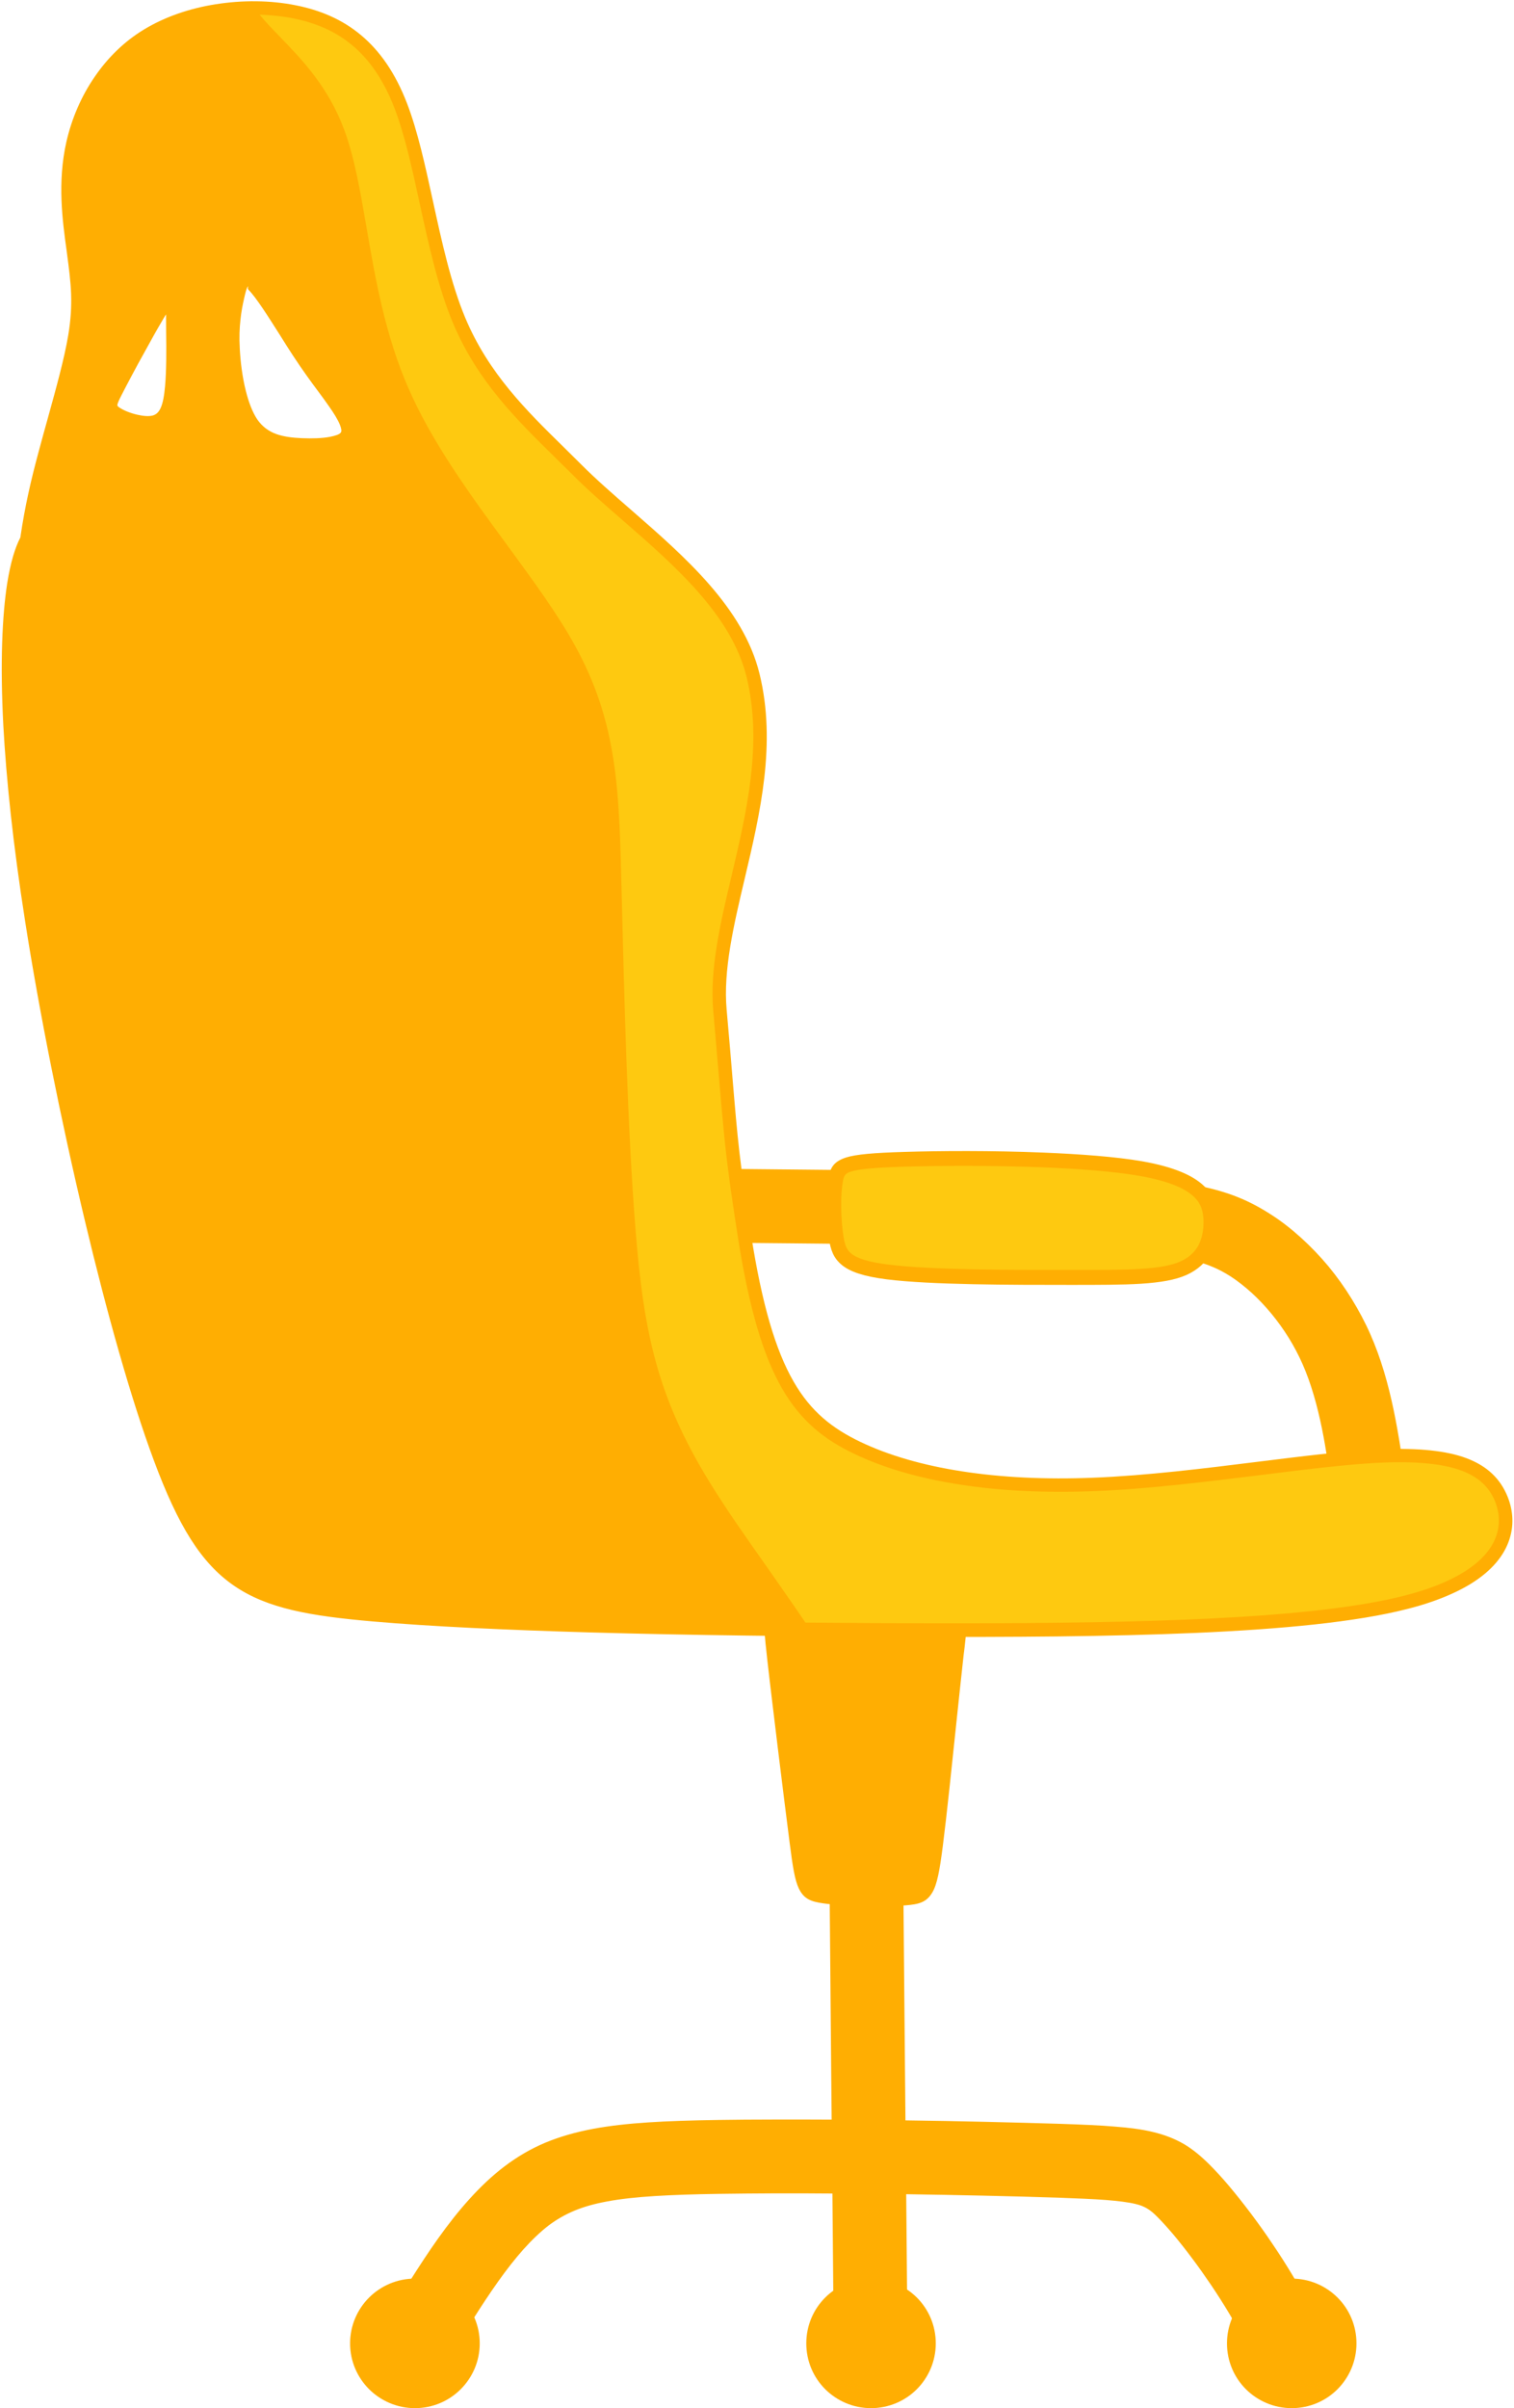
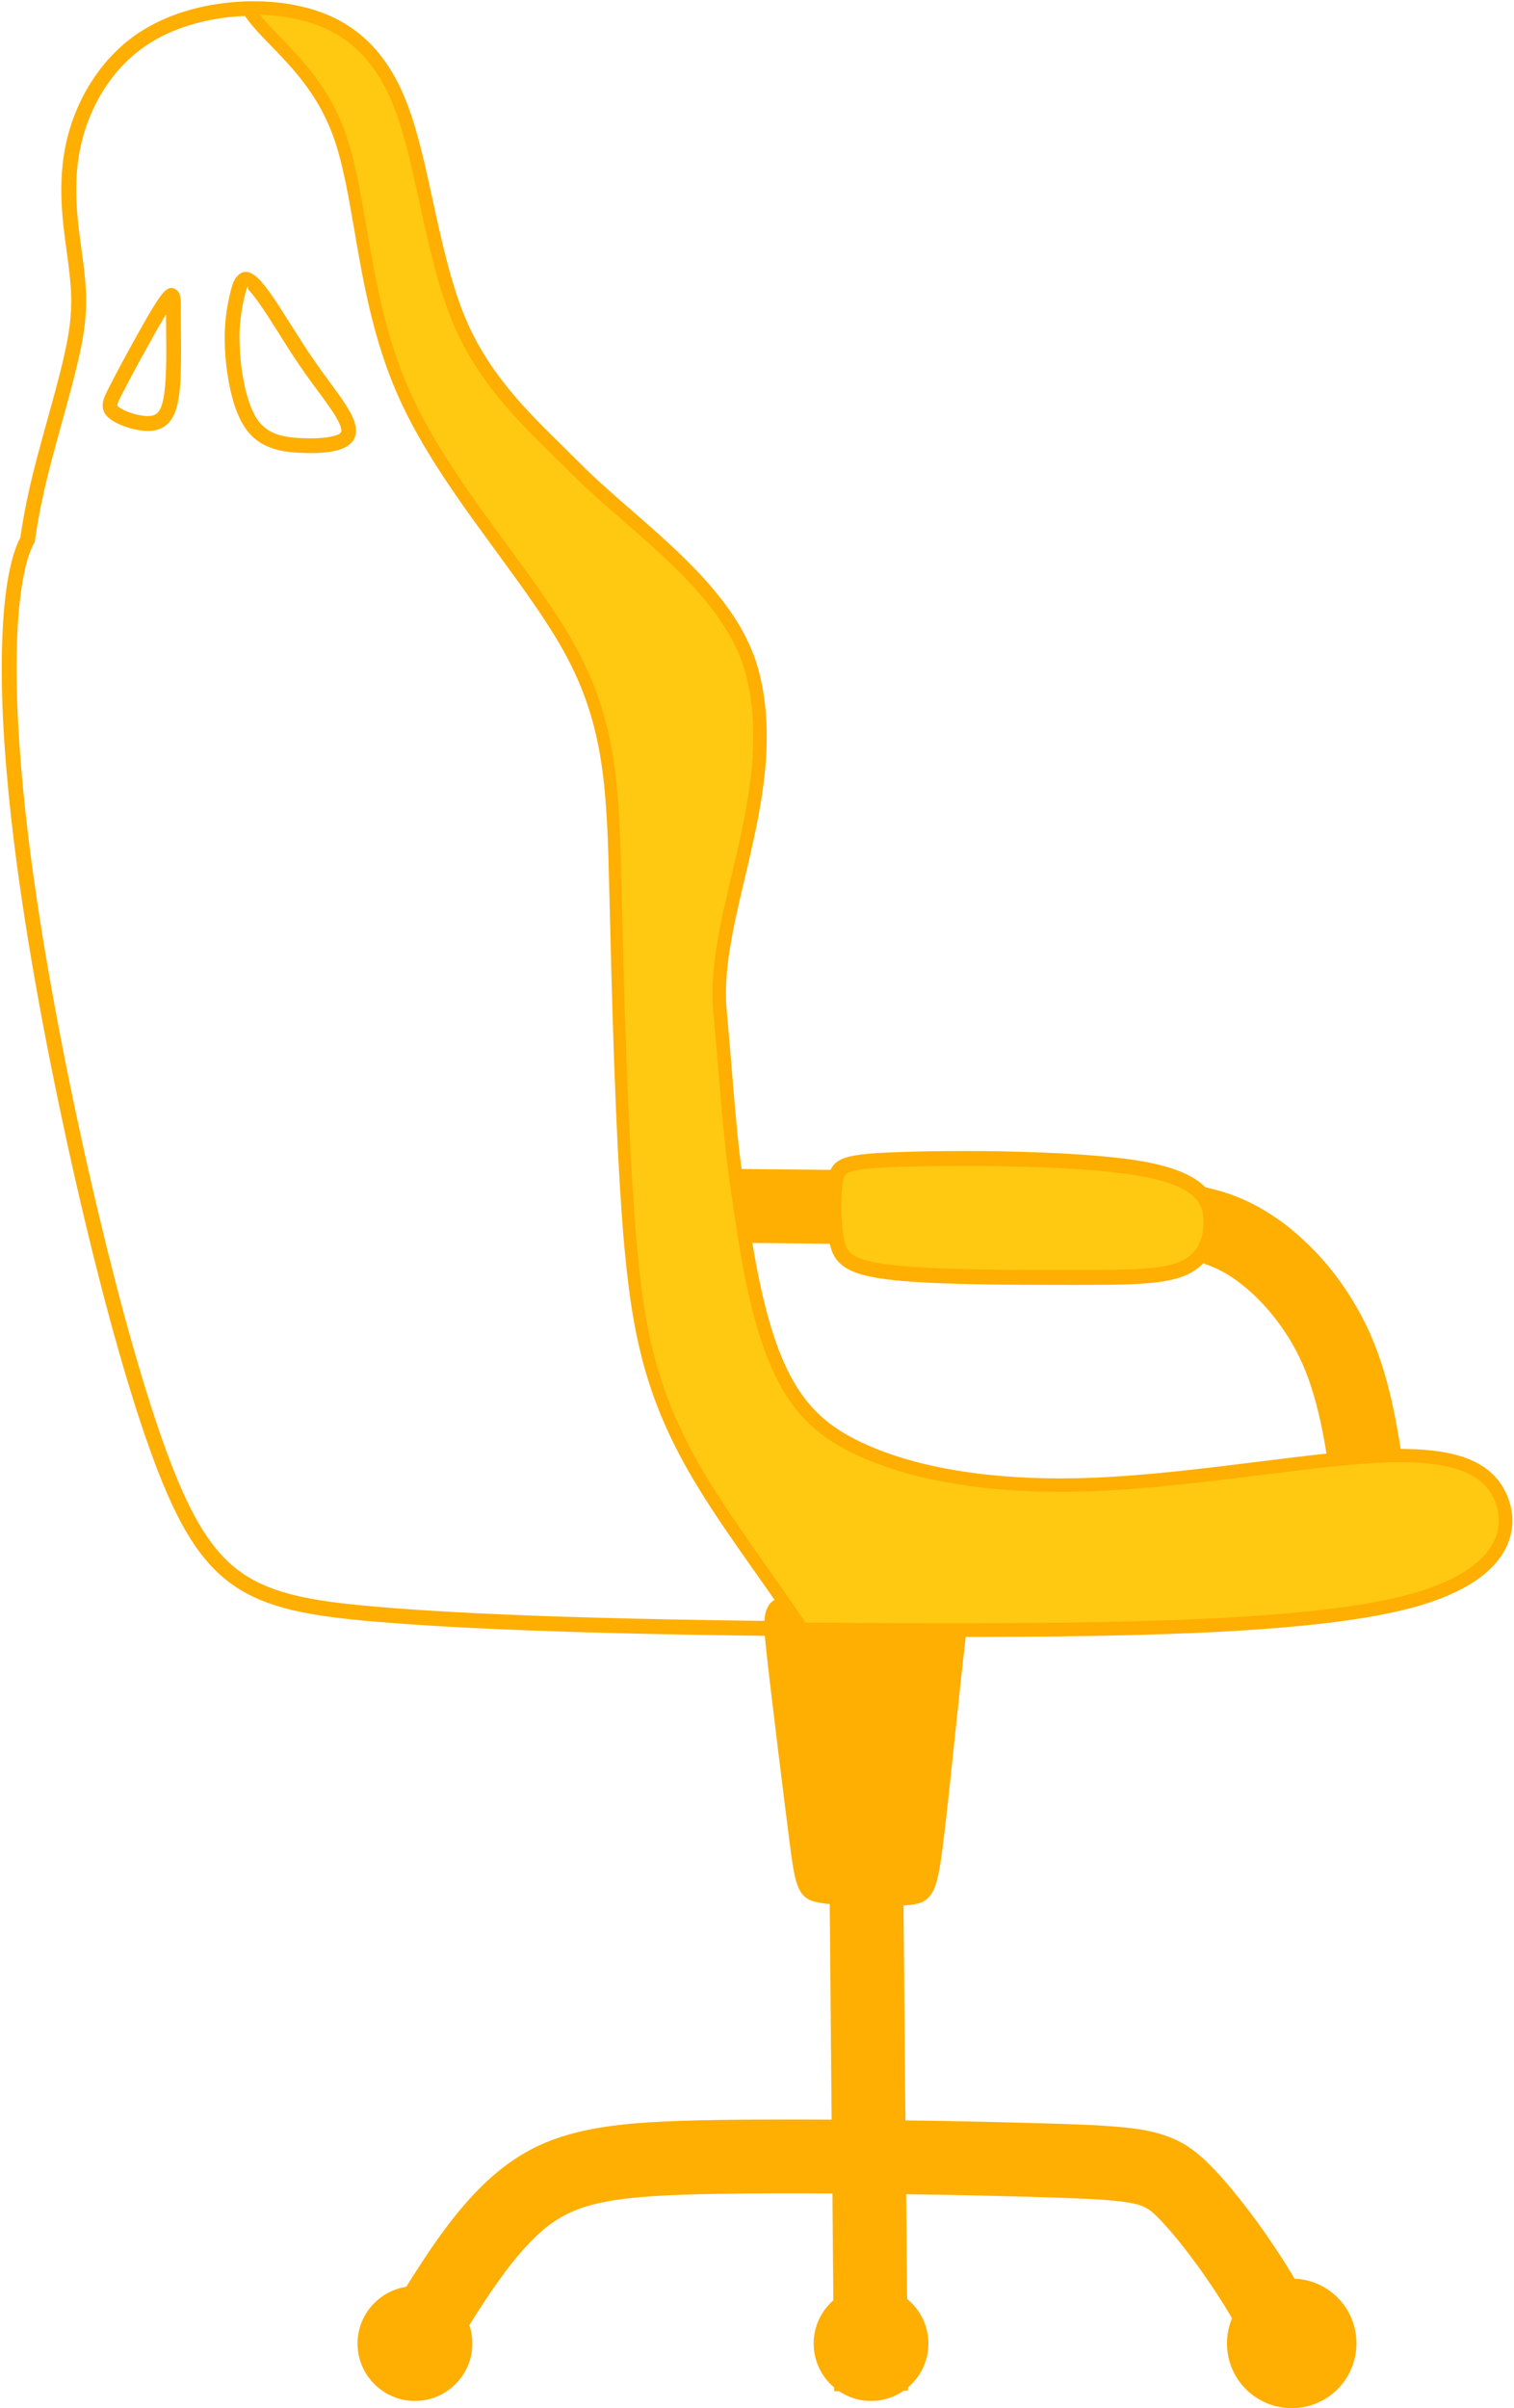
<svg xmlns="http://www.w3.org/2000/svg" baseProfile="tiny" fill="#000000" height="2873.7" preserveAspectRatio="xMidYMid meet" version="1.2" viewBox="596.0 62.3 1807.7 2873.7" width="1807.7" zoomAndPan="magnify">
  <g>
    <g id="change1_1">
      <path d="M1664.3,2151l3.3,377.8l0.7,72.5c73,0.9,142.9,2.5,192.5,4.2c53.2,1.8,85.1,3.8,108.6,9.3 c28.8,6.8,45,17.6,64.2,36.6c14.9,14.7,32,35.4,48.7,57.7c18,23.9,35.4,49.8,48.9,72.5c26.5,44.2,38.4,76.1,50.3,108h0.1l0,0v0.1 l0,0l-17.4,6.5l-48.6,18.3v-0.1v-0.1c-10.8-28.7-21.6-57.5-44.9-96.5c-12.5-20.9-28.5-44.6-44.7-66.4c-14.7-19.6-29.5-37.4-42.2-50 c-9.5-9.4-17.2-14.7-30.3-17.8c-18.6-4.3-46.8-6-94.9-7.6c-49.6-1.7-118.4-3.3-189.5-4.3l2.1,234.5l-70.5,0.6l-2.2-235.8 c-51.6-0.3-101.9-0.3-144.3,0.3c-58.5,0.9-101.6,3-135.4,9.3c-30.3,5.6-52.7,14.8-73,30.2c-21.6,16.5-42.2,40.6-62.3,68.8 c-20.6,28.9-41.2,63.2-61.8,97.4l-60.6-36.4c21-34.8,42-69.5,64.9-101.9c23.7-33.2,48.9-62.4,77.1-83.9 c29.7-22.6,61.3-35.8,102.9-43.5c38.1-7.1,84.6-9.4,147-10.4c42.6-0.7,93-0.8,144.8-0.4l-0.7-71.2l-3.4-377.9L1664.3,2151z" fill="#ffae02" />
    </g>
    <g id="change2_1">
      <path d="M1673.1,2150.9l3.4,377.8l0.6,63.9c32.8,0.4,64.7,1,94.3,1.7c33.8,0.8,64.5,1.6,89.7,2.4 c27.1,0.9,48.6,1.8,65.9,3.3c18.1,1.4,32.3,3.3,44.5,6.2c15.4,3.6,27.3,8.4,38.2,14.7c10.7,6.4,20.1,14.2,30.2,24.2 c7.4,7.4,15.4,16.1,23.5,25.7c8.4,10,17.3,21.2,26.2,33c9.2,12.3,18.1,24.7,26.2,36.9c8.4,12.3,16.2,24.7,23.2,36.3 c13.4,22.5,23.1,41.9,31.1,59.7c6.5,14.6,11.8,28.2,16.8,41.5h0.1l3.1,8.3l0,0l3.1,8.2l0.1,0.2l-8.4,3.1l-17.3,6.4v0.1l-48.7,18.3 l-8.3,3.1l-3.1-8.3l0,0l-0.6-1.6v-0.2c-5.2-13.8-10.4-27.7-17-42.4c-6.8-15.3-15.1-31.9-26.7-51.1c-6.1-10.2-13.1-21.2-20.8-32.7 c-7.7-11.3-15.5-22.5-23.4-32.9c-7.3-9.8-14.8-19.3-22.1-28c-6.8-8-13.2-15.1-19.1-21c-4.3-4.3-8.1-7.6-12.2-10 c-3.9-2.3-8.3-4.1-14-5.4c-8.8-2.1-20.1-3.5-35-4.7c-15.6-1.2-34.5-1.9-58.1-2.8c-25.5-0.8-55.8-1.7-88.8-2.4 c-29-0.7-60.1-1.2-91.7-1.7l2,225.6l0.1,8.8l-8.8,0.1l-70.5,0.6h-8.8l-0.1-8.8l-2-227.1c-23.7-0.2-47.1-0.3-69.4-0.2 c-23.3,0.1-45.6,0.3-66.1,0.6c-28.9,0.4-54.2,1.2-76.6,2.6c-22,1.4-40.9,3.4-57.3,6.5c-14.5,2.7-27.2,6.2-38.5,10.9 c-11.2,4.7-21.2,10.4-30.8,17.6c-10.2,7.8-20.3,17.6-30.4,28.8c-10.1,11.4-20.1,24.2-29.9,38c-10.3,14.5-20.6,30.1-30.7,46.2 c-9.2,14.8-20.1,32.8-30.8,50.6l-4.5,7.5l-7.6-4.5l-60.5-36.5l-7.6-4.5l4.6-7.6c10.3-17,20.6-34.1,31.8-52 c10.9-17.2,21.9-34.1,33.5-50.4c12-16.8,24.4-32.7,37.5-47.1c13.1-14.5,26.9-27.6,41.5-38.7c15.4-11.7,31.3-21,48.8-28.4 c17.5-7.3,36.4-12.7,57.7-16.7c19.5-3.6,41-6,65.4-7.6c24.1-1.6,51.5-2.4,83-2.9c20.6-0.3,43-0.5,66.6-0.5 c22.4-0.1,45.7,0,69.4,0.1l-0.6-62.3l-3.3-377.8l-0.1-8.8l8.8-0.1l70.5-0.6h8.8L1673.1,2150.9z M1658.9,2528.9l-3.3-369.1 l-52.8,0.4l3.3,369.1l0.7,71.3l0.1,8.9l-8.9-0.1c-26.7-0.2-53.2-0.3-78.3-0.2c-23.3,0-45.7,0.2-66.3,0.5 c-30.9,0.5-57.9,1.3-82.2,2.9c-23.9,1.6-44.7,3.8-63.3,7.4c-20.1,3.8-37.9,8.8-54.1,15.6c-16.1,6.8-30.8,15.4-45,26.2 c-13.7,10.4-26.7,22.7-39.1,36.4c-12.5,13.9-24.5,29.2-36.2,45.5c-11.4,16-22.3,32.7-32.9,49.6c-8.8,14-17.9,28.9-27.1,44.1 l45.5,27.3c8.4-13.8,16.9-27.8,26.5-43.2c10.5-16.8,20.9-32.8,31.2-47.2c10.3-14.3,20.6-27.7,31.1-39.4c10.7-12,21.6-22.5,33-31.2 c10.8-8.1,22.1-14.6,34.7-19.9c12.5-5.1,26.2-9,42-12c17.3-3.2,36.9-5.3,59.4-6.8c22.2-1.4,47.8-2.2,77.5-2.6 c20.5-0.3,42.8-0.5,66.4-0.6c25.1-0.1,51.4,0,78.1,0.2l8.7,0.1l0.1,8.7l2,227l52.9-0.4l-2.1-225.7l-0.1-8.9l9,0.1 c34.9,0.5,69.1,1.1,100.8,1.8c33.3,0.8,63.8,1.6,89,2.4c24.4,0.8,43.7,1.7,58.8,2.8c15.9,1.2,27.9,2.7,37.7,5 c7.4,1.8,13.5,4.2,19.1,7.6c5.5,3.3,10.3,7.4,15.5,12.5c6.4,6.3,13.1,13.8,20.2,22.1c7.3,8.7,15,18.5,22.7,28.8 c8.4,11.2,16.5,22.6,23.9,33.6c7.6,11.3,14.9,22.6,21.3,33.5c11.9,19.7,20.6,37,27.7,53.1c5.8,13,10.4,25,14.9,36.8l40.4-15.2h0.1 l8.9-3.3l0,0l0.1-0.1c-4.9-13-10-26.3-16.5-40.7c-7.6-17.1-17-35.9-30.1-57.7c-6.6-11-14.4-23.1-22.7-35.5 c-8.4-12.4-17-24.7-25.7-36.2c-8.4-11.2-17-22.1-25.5-32.2c-7.9-9.3-15.5-17.6-22.5-24.6c-9.1-9-17.4-16-26.7-21.6 c-9.2-5.4-19.6-9.5-33.2-12.7c-11.2-2.7-24.7-4.4-41.8-5.9c-17.8-1.4-38.9-2.3-65.1-3.2c-25.4-0.9-56-1.7-89.4-2.4 c-32.3-0.8-67.2-1.3-102.8-1.8l-8.6-0.1l-0.1-8.6L1658.9,2528.9z" fill="#ffae02" />
    </g>
    <g id="change1_2">
      <path d="M1520.8,2041.6c6.5,56.7,19.5,162.5,26.8,218.3c7.3,55.8,9,61.8,33.2,65.1 c24.2,3.3,70.7,4,95.9,2.1c25.2-1.9,29-6.5,36.2-62.9c7.3-56.4,17.8-164.7,23.6-216.2c5.8-51.6,6.6-46.4-0.9-48.1 c-7.6-1.8-23.7-10.5-62-16.8c-38.3-6.3-98.7-10.1-129-8.1C1514.4,1977,1514.4,1984.8,1520.8,2041.6L1520.8,2041.6z" fill="#ffae02" fill-rule="evenodd" />
    </g>
    <g id="change2_2">
      <path d="M1529.6,2040.6c3.2,27.5,8,68.3,13.1,109.7c5.2,42.1,10.2,82.6,13.6,108.5c3.6,26.9,5.7,41.8,9.4,49.4 c2.7,5.3,7.3,6.8,16.2,8c11.4,1.6,28.2,2.6,45,2.9c18,0.4,36.2,0.2,49.1-0.8c9.6-0.8,15-1.8,17.9-6.8c4.3-7.1,6.9-21.6,10.3-48.5 c4.6-36.4,10.8-95.9,16.1-146.9c2.8-27.4,5.5-52.4,7.4-69.2c1-9,1.8-15.5,2.4-20.8c1-8.8,1.7-14.5,1.9-18.1 c-2.3-0.7-4.7-1.5-7.8-2.7c-9.3-3.4-25-9.1-52.1-13.6c-18.8-3.1-43.3-5.5-66.8-7c-23.2-1.5-45.5-1.9-60.3-0.9 c-10.9,0.7-16.3,2-17.8,6.6C1524.9,1998,1526.5,2013.3,1529.6,2040.6L1529.6,2040.6z M1525.2,2152.4c-4.8-39.7-9.8-80.4-13.1-109.8 l0,0c-3.3-29.6-5-46.5-1.5-57.5c4.5-14,14.3-17.6,33.5-18.9c15.5-1,38.5-0.6,62.5,0.9c23.9,1.5,49,4.1,68.4,7.3 c29,4.8,45.5,10.9,55.4,14.5c3.3,1.2,5.7,2.1,7.1,2.4c0.5,0.1,0.9,0.2,1.3,0.2c7.4,1.3,10.9,1.8,11,13.2c0.1,4.3-0.7,10.9-2.1,23.5 c-0.8,5.9-1.6,13.2-2.4,20.7c-2.1,18.8-4.6,42.8-7.4,69.1c-5.3,50.7-11.4,109.7-16.2,147.3c-3.8,29.5-6.8,45.6-12.5,55.3 c-7.1,12-16.2,14.1-31.8,15.4c-13.1,1-32,1.3-50.7,0.8c-17.6-0.4-35-1.4-47.1-3.1c-15.3-2.1-23.6-5.2-29.7-17.6 c-4.9-10.1-7.4-26.1-11.1-55C1535,2231.2,1529.9,2191.1,1525.2,2152.4L1525.2,2152.4z" fill="#ffae02" />
    </g>
    <g id="change1_3">
      <path d="M1091.4,2927.4c37.8,0,68.6-30.8,68.6-68.5c0-37.8-30.8-68.5-68.6-68.5 c-37.7,0-68.5,30.8-68.5,68.5C1022.8,2896.6,1053.7,2927.4,1091.4,2927.4L1091.4,2927.4z" fill="#ffae02" fill-rule="evenodd" />
    </g>
    <g id="change2_3">
-       <path d="M1091.4,2781.4c21.4,0,40.8,8.7,54.7,22.6c14,14,22.7,33.3,22.7,54.7c0,21.4-8.7,40.7-22.7,54.7 c-14,14-33.3,22.6-54.7,22.6c-21.3,0-40.7-8.7-54.7-22.6c-14-14-22.7-33.3-22.7-54.7c0-21.4,8.7-40.7,22.7-54.7 C1050.7,2790.1,1070,2781.4,1091.4,2781.4L1091.4,2781.4z M1133.6,2816.6c-10.9-10.8-25.7-17.5-42.3-17.5 c-16.5,0-31.3,6.7-42.2,17.5c-10.8,10.8-17.5,25.7-17.5,42.2c0,16.5,6.7,31.4,17.5,42.2c10.9,10.8,25.7,17.5,42.2,17.5 c16.5,0,31.4-6.7,42.3-17.5c10.8-10.8,17.5-25.7,17.5-42.2C1151.1,2842.4,1144.4,2827.4,1133.6,2816.6L1133.6,2816.6z" fill="#ffae02" />
-     </g>
+       </g>
    <g id="change1_4">
      <path d="M1636,2927.4c37.8,0,68.5-30.8,68.5-68.5c0-37.8-30.8-68.5-68.5-68.5 s-68.5,30.8-68.5,68.5C1567.5,2896.6,1598.2,2927.4,1636,2927.4L1636,2927.4z" fill="#ffae02" fill-rule="evenodd" />
    </g>
    <g id="change2_4">
-       <path d="M1636,2781.4c21.3,0,40.7,8.7,54.7,22.6c14,14,22.6,33.3,22.6,54.7c0,21.4-8.7,40.7-22.6,54.7 c-14,14-33.4,22.6-54.7,22.6c-21.4,0-40.7-8.7-54.7-22.6c-14-14-22.6-33.3-22.6-54.7c0-21.4,8.6-40.7,22.6-54.7 C1595.3,2790.1,1614.6,2781.4,1636,2781.4L1636,2781.4z M1678.2,2816.6c-10.8-10.8-25.7-17.5-42.2-17.5c-16.5,0-31.4,6.7-42.2,17.5 c-10.9,10.8-17.6,25.7-17.6,42.2c0,16.5,6.7,31.4,17.6,42.2c10.8,10.8,25.7,17.5,42.2,17.5c16.5,0,31.4-6.7,42.2-17.5 c10.8-10.8,17.5-25.7,17.5-42.2C1695.7,2842.4,1689,2827.4,1678.2,2816.6L1678.2,2816.6z" fill="#ffae02" />
-     </g>
+       </g>
    <g id="change1_5">
      <path d="M2138.3,2927.4c37.8,0,68.5-30.8,68.5-68.5c0-37.8-30.8-68.5-68.5-68.5 c-37.8,0-68.5,30.8-68.5,68.5C2069.8,2896.6,2100.6,2927.4,2138.3,2927.4L2138.3,2927.4z" fill="#ffae02" fill-rule="evenodd" />
    </g>
    <g id="change2_5">
      <path d="M2138.3,2781.4c21.4,0,40.7,8.7,54.7,22.6c14,14,22.6,33.3,22.6,54.7c0,21.4-8.7,40.7-22.6,54.7 c-14,14-33.3,22.6-54.7,22.6c-21.4,0-40.7-8.7-54.7-22.6c-14-14-22.6-33.3-22.6-54.7c0-21.4,8.7-40.7,22.6-54.7 C2097.6,2790.1,2117,2781.4,2138.3,2781.4L2138.3,2781.4z M2180.6,2816.6c-10.8-10.8-25.7-17.5-42.2-17.5s-31.4,6.7-42.2,17.5 s-17.5,25.7-17.5,42.2c0,16.5,6.7,31.4,17.5,42.2c10.8,10.8,25.7,17.5,42.2,17.5s31.4-6.7,42.2-17.5c10.8-10.8,17.5-25.7,17.5-42.2 C2198,2842.4,2191.3,2827.4,2180.6,2816.6L2180.6,2816.6z" fill="#ffae02" />
    </g>
    <g id="change1_6">
      <path d="M1403.2,1465.4c93.6,0.8,187.2,1.5,271.4,2.7c85.4,1.3,161.4,2.8,218.4,5.3c59.6,2.6,100.7,6.1,132.4,12.4 c34.8,7,59.3,17.3,83.6,33.1c23.8,15.5,46.6,36,66.6,60.3c19.1,23.1,35.9,49.8,48.7,78.7c25.2,57.2,34,121,42.8,184.9l0.2,0.4l0,0 l-35.7,4.3l-34.3,4.6l-0.1-0.4h-0.1l0,0h0.1c-8-58.5-16.1-116.9-37.5-165.3c-10.1-22.8-23.3-43.9-38.4-62.2 c-15.7-19-33-34.7-50.6-46.1c-16.3-10.7-33.5-17.8-59-22.8c-28.6-5.8-66.4-8.9-121.6-11.4c-57.7-2.5-132.7-4.1-216.1-5.3 c-84.6-1.3-177.8-2-271-2.8L1403.2,1465.4z" fill="#ffae02" />
    </g>
    <g id="change2_6">
      <path d="M1403.2,1456.6c46.8,0.4,93.6,0.8,139.2,1.3c45.6,0.4,90.1,0.9,132.1,1.5c42.9,0.6,83.2,1.3,119.9,2.2 c37,0.8,70.4,1.9,98.7,3.1c29.9,1.3,55.2,2.8,77.1,4.8c22.1,2.1,40.7,4.6,56.6,7.8c18,3.6,33.3,8,47.4,13.7 c14,5.6,26.7,12.5,39.3,20.6c12.4,7.9,24.4,17.3,36,27.8c11.5,10.4,22.5,21.9,32.7,34.1c9.9,12,19.2,25,27.7,38.8 c8.3,13.5,15.8,27.5,22.2,42c25.6,58,34.5,122.3,43.4,186.5l0.2,0.5l0.1,0.8l0,0l1.1,8.8l-8.8,1.1l-35.7,4.3l0,0l-34.3,4.6 l-8.8,1.2v-0.5h-0.3l-1.1-8.8l0,0l-1-7.9c-3.7-26.4-7.4-52.7-12.5-77.8c-5.6-27.4-12.8-53.5-23.2-77.1 c-4.8-10.9-10.4-21.4-16.5-31.3c-6.3-10.1-13.2-19.7-20.7-28.8c-7.5-9.1-15.5-17.5-23.6-24.9c-8.2-7.4-16.6-14-25-19.5 c-7.7-4.9-15.5-9.1-24.5-12.6c-9-3.6-19.2-6.4-31.4-8.9c-14.2-2.8-30.5-5-49.9-6.8c-19.7-1.8-42.8-3.2-70.4-4.3 c-29.1-1.3-62.2-2.3-98.3-3.2c-36.5-0.8-76.1-1.6-117.6-2.2c-42.4-0.6-86.7-1.1-132.2-1.5c-45.5-0.4-92.2-0.8-138.8-1.3h-8.8v-8.9 l0.6-70.5l0.1-8.9L1403.2,1456.6z M1542.3,1475.5c-42.8-0.4-86.5-0.8-130.4-1.2l-0.4,52.9c43.7,0.3,87.3,0.7,130,1.1 c45.6,0.4,90.1,0.9,132.4,1.5c41.9,0.6,81.5,1.3,117.8,2.2c36.6,0.9,69.9,1.9,98.6,3.2c27.7,1.2,51,2.6,71.2,4.4 c20.4,1.8,37.3,4.1,51.7,7c13.2,2.6,24.3,5.9,34.3,9.8c10.1,3.9,19.1,8.7,27.7,14.3c9.3,6.1,18.4,13.2,27.2,21.2 c8.8,8,17.3,17,25.3,26.7c7.9,9.5,15.3,19.9,22.1,30.9c6.6,10.7,12.5,21.8,17.6,33.3c10.9,24.8,18.5,52.1,24.3,80.6 c5.2,25.7,9,52.2,12.7,78.8l25.7-3.5h0.2l26.7-3.3c-8.4-60.3-17.3-120.5-41-174c-6.2-14-13.2-27.3-21-39.9 c-8-13-16.9-25.2-26.4-36.8c-9.8-11.8-20.1-22.6-30.8-32.3c-10.9-9.8-22.2-18.6-33.8-26.2c-11.7-7.5-23.4-13.8-36.4-19 c-12.9-5.2-27.2-9.4-44.2-12.8c-15.7-3.1-33.6-5.5-54.7-7.5c-21.5-1.9-46.5-3.4-76.3-4.8c-28.7-1.3-61.8-2.3-98.4-3.1 c-36.9-0.9-77.1-1.6-119.7-2.2C1632.3,1476.4,1587.9,1475.9,1542.3,1475.5L1542.3,1475.5z" fill="#ffae02" />
    </g>
    <g id="change1_7">
-       <path d="M628.8,706.4c-6.5,12.1-11.6,29.1-15.4,53.2c-10.7,68.9-10.7,196,21.5,401.1 c32.2,205.2,96.4,488.5,153.1,640.8c56.7,152.4,105.6,173.7,254.9,186.8c149.3,13,398.9,17.6,639.2,18.4 c240.4,0.8,471.6-2.3,591.8-32.9c120.3-30.7,129.5-88.8,112.6-125.6c-16.9-36.7-59.7-52-147.8-47.4c-88,4.5-221.2,29.1-336.9,33.7 c-115.6,4.5-213.5-10.8-282.5-43.7c-68.9-32.9-108.7-83.4-135.5-254.9c-17.8-113.8-16-118.9-29.2-268.1 c-10.1-113.7,74-258.7,39.6-399.3c-25-102.2-140.4-175.2-210.7-245.8c-51.3-51.6-107.1-99.3-140.1-177.3 c-32.9-78.1-43-186.8-69.9-256.6c-26.9-69.8-70.6-100.7-126.9-111.7c-56.3-11-125.3-2-174.2,27.7c-48.9,29.7-77.7,80.1-88.8,128.5 c-10.9,48.4-4.1,94.5,0.8,130.5c4.8,35.9,7.9,61.3,1.4,99.7c-6.4,38.4-22.1,89.4-35.8,140.9C642,636,634.3,667.7,628.8,706.4 L628.8,706.4z M878.8,416.8c-3.4,15.5-6.9,33.7-5.4,62.2c1.5,28.5,7.9,67.4,22.4,88.7c14.5,21.4,37.1,25.3,60.2,26.3 c23.1,1,46.7-1,53.8-10c7.1-9.1-2.3-25.3-13.6-41.8c-11.4-16.4-25-32.9-43.1-60.7c-18.2-27.8-41-66.8-54.2-79.8 C885.7,388.5,882.3,401.3,878.8,416.8L878.8,416.8z M803.2,442.3c0,22.4,0.9,56.7-1.2,81.3c-2.1,24.6-7.3,39.4-21.1,43 c-14,3.7-36.7-3.7-46.8-10.5c-10-6.9-7.4-13-1.1-25.8c6.4-12.7,16.6-31.8,29.3-54.7c12.6-22.9,27.7-49.6,34.8-57.7 C804.1,409.7,803.2,420,803.2,442.3L803.2,442.3z" fill="#ffae02" fill-rule="evenodd" />
-     </g>
+       </g>
    <g id="change2_7">
      <path d="M636.6,710.7c-3,5.4-5.7,12.1-8,20.2c-2.4,8.4-4.6,18.4-6.4,30c-5.9,37.1-8.4,91.5-4.4,166.6 c3.3,62.6,11.3,139.2,25.8,231.9c16.8,107.1,42.3,235.3,71,355.1c26.1,109.4,54.8,211.5,81.7,284c27.7,74.3,53.2,116.6,89.4,141.4 c36.4,24.9,84.8,33.3,158,39.6c68.5,6,157.6,10.2,256.9,13c118.4,3.4,251.4,4.9,381.6,5.3c120,0.4,237.8-0.2,340.6-4.7 c102.2-4.4,189.5-12.8,249-28c20.3-5.2,37.3-11.1,51.3-17.5c28.5-13.1,45.1-28.2,53.7-43.4c8.1-14.4,8.9-28.9,5.6-41.6 c-1-3.8-2.3-7.5-3.8-10.9c-7.4-16-20.6-27.5-42-34.5c-22.7-7.4-54.4-10-97.4-7.8c-38.7,2-86.9,8-138.6,14.5 c-64.2,8-133.6,16.6-198.2,19.2c-58.2,2.3-112.2-0.4-160.2-7.9c-48.6-7.4-91.2-19.8-126.4-36.7c-36-17.1-64.4-39-87.4-79.1 c-22.5-39-39.4-95.5-53-182.4c-14-89.4-16-112.1-22.4-188.4c-2.1-24.9-4.6-54.8-6.9-80.3c-4.4-49.8,8.4-104.4,22-161.9 c17.9-76.1,37-157.3,17.8-236.1c-17.9-73.4-85.7-132.4-147.6-186.3c-21.6-18.8-42.4-36.9-60.8-55.4c-6.9-6.9-13.9-13.8-20.9-20.7 c-45.6-44.8-91.8-90.2-121-159.5c-18.1-42.9-29.3-94.1-40-143.3c-9-41.7-17.8-81.9-30-113.4c-12.9-33.3-29.7-57.4-49.8-74.3 c-20.1-16.8-43.8-26.7-70.5-31.9c-27.9-5.4-58.9-5.8-89-1c-28.5,4.6-56,13.7-78.9,27.7c-21.9,13.3-39.6,31-53.3,50.8 c-15.5,22.5-25.8,47.6-31.4,72.1c-10.3,45.3-4.3,89.3,0.5,124.1l0.4,3.1c2.5,18.2,4.5,33.8,5.1,49.9c0.5,16.2-0.3,32.8-3.7,52.5 c-4.7,28.3-14.4,63.3-24.7,100.4c-3.7,13.3-7.4,26.9-11.3,41.4c-4.1,15.5-8.1,31.2-11.7,48c-3.7,16.6-6.9,34-9.6,53.1l-0.3,1.5 L636.6,710.7z M611.6,726.1c2.6-8.7,5.4-16.1,8.7-22.4c2.8-19.1,6-36.4,9.6-52.8c3.6-16.6,7.7-32.7,12-48.7 c3.6-13.5,7.5-27.7,11.4-41.6c10.1-36.4,19.6-70.9,24.2-98.4c3.1-18.6,3.9-34,3.4-49.1c-0.6-15.2-2.5-30.3-4.9-48.1l-0.4-3.2 c-5-36.1-11.3-81.9-0.3-130.4c6.1-26.6,17.3-53.8,34.2-78.1c15-21.8,34.4-41.3,58.6-55.9c24.9-15.1,54.7-25.2,85.3-30 c32.1-5.1,65.3-4.8,95.1,1.1c29.6,5.8,55.9,16.8,78.5,35.7c22.5,18.8,41,45.1,55,81.5c12.7,33,21.6,73.8,30.8,116 c10.6,48.6,21.6,99.1,38.9,140.3c27.8,65.9,72.7,110.1,117.2,153.7c7,6.9,14,13.9,21.1,20.9c17.5,17.6,38.3,35.7,59.8,54.4 c63.9,55.7,133.9,116.6,153.1,195.5c20.3,83,0.7,166.3-17.7,244.2c-13.3,56.2-25.8,109.6-21.6,156.4c3.6,40.2,5.4,62.1,6.9,80.4 c6.4,76.4,8.4,99.1,22.1,187.1c13.2,84.6,29.5,139.1,50.9,176.3c20.9,36.4,46.8,56.2,79.7,72c33.7,16.1,74.7,28,121.5,35.2 c47,7.3,99.6,9.9,156.8,7.6c63.3-2.5,132.7-11.1,196.8-19.1c51.7-6.4,100-12.5,140-14.5c45.1-2.3,78.9,0.5,103.8,8.6 c26.3,8.7,42.9,23.3,52.4,44c2,4.4,3.7,9,4.9,13.8c4.3,16.7,3.3,35.8-7.3,54.7c-10.2,18.1-29.4,35.9-61.8,50.6 c-15.1,6.9-33.1,13.3-54.3,18.6c-60.6,15.5-149.1,24-252.6,28.5c-102.9,4.5-221,5.1-341.4,4.7c-130.5-0.4-263.8-1.9-382-5.3 c-100.3-2.9-189.9-7.1-258-13c-76.1-6.6-126.8-15.5-166.4-42.6c-39.7-27.2-67-71.9-96-149.9c-27.2-73-56.1-176-82.3-286 c-28.7-120.3-54.4-249-71.2-356.5c-14.7-93.4-22.6-170.7-26.1-233.7c-4-76.3-1.3-132,4.6-170.2C606.6,745.8,609,735.2,611.6,726.1 L611.6,726.1z M887.4,418.7c-1.7,7.4-3.3,15.5-4.3,25.2l0,0c-1.1,9.7-1.6,20.9-0.8,34.6c0.8,15.3,3,33.7,7.3,50.6 c3.3,13.1,7.8,25.1,13.5,33.6c6.1,8.9,13.9,14.3,22.6,17.5c9.4,3.4,19.9,4.5,30.7,5c12,0.5,24.1,0.2,33.5-1.6 c6.5-1.3,11.3-2.8,13-5.1c1.3-1.7,0.6-5.1-1.1-9.4c-2.6-6.4-7.4-14-12.9-21.8c-4.3-6.3-8.4-11.7-12.8-17.7 c-8.8-11.8-18.7-25.3-30.5-43.3c-4.3-6.5-9.7-15.1-15.2-23.9c-14.2-22.4-28.8-45.5-37.8-54.4c-1.5-1.5,0.3-4.8-0.7-3.8 C890.3,406.2,888.9,412.1,887.4,418.7L887.4,418.7z M865.5,442c1.1-10.4,2.9-19.1,4.7-27.1c2-8.9,4-17,8.2-22.1 c6.8-8,15-9,26.7,2.5c10.4,10.3,25.5,34.3,40.2,57.6c4.9,7.8,9.8,15.5,15.1,23.7c11.9,18.1,21.5,31.1,29.8,42.5 c4.9,6.6,9.4,12.7,13.2,18.1c5.9,8.6,11.4,17.3,14.7,25.4c3.9,10.1,4.4,19.3-1.4,26.7c-4.7,6-13.2,9.7-23.7,11.6 c-10.9,2.1-24.2,2.4-37.4,1.8c-12.4-0.5-24.6-1.8-36-6c-12-4.3-22.7-11.7-31.1-24.1c-7.1-10.5-12.4-24.4-16.1-39.3 c-4.5-18-6.9-37.6-7.8-53.9C863.9,464.6,864.4,452.5,865.5,442L865.5,442z M812,442.3c0,8.8,0.1,12.7,0.1,16.8 c0.2,20.9,0.4,46.2-1.2,65.3c-1.2,13.2-3.2,24-6.9,32.3c-4.5,9.7-11.1,16-20.9,18.6c-7.8,2-17.3,1.4-26.4-0.7 c-10.7-2.3-21.2-6.8-27.5-11v-0.1c-7.9-5.3-10.9-11-10.6-18.3c0.3-5.8,2.9-11.4,6.6-18.7c3.3-6.6,7.6-14.8,12.6-24.2 c5.3-9.9,10.9-20.4,16.7-30.8c6.4-11.5,13.4-24,19.6-34.7c6.5-10.9,12.4-20.1,16.3-24.6c6.1-7.1,11.4-8.1,17-3.4 c4.8,4.2,4.7,12.7,4.6,26.4C812,435.8,812,433.7,812,442.3L812,442.3z M794.4,459.2c-0.1-8-0.1-15.5-0.1-16.9c0-2.8,0-2.4,0-4.9 c-1.6,2.5-3.3,5.3-5,8.3c-6.2,10.4-13,22.7-19.3,34.2c-6.7,12-12.3,22.2-16.7,30.6c-5,9.4-9.3,17.6-12.5,23.9 c-2.7,5.3-4.6,9.3-4.7,11.5c0,0.7,0.8,1.6,2.8,3v-0.1c4.8,3.3,13,6.6,21.5,8.5c6.7,1.5,13.3,2.1,18.1,0.8c4.2-1.2,7.1-4.1,9.3-8.9 c2.8-6.1,4.3-15,5.3-26.3C794.8,504,794.7,479.5,794.4,459.2L794.4,459.2z" fill="#ffae02" />
    </g>
    <g id="change3_1">
      <path d="M1675.9,1445.7c72-2.1,209-1.8,282.4,11.1c73.3,12.9,82.9,38.2,83.5,61.9 c0.6,23.7-7.9,45.9-32.8,56.9c-25,11.1-66.3,11.1-135.4,11.1c-69.1,0-165.9,0-217.6-6.5c-51.6-6.5-58.2-19.6-61.6-41.1 c-3.4-21.6-3.8-51.9-0.6-69.3C1597.1,1452.4,1604,1447.8,1675.9,1445.7L1675.9,1445.7z" fill="#fec910" fill-rule="evenodd" />
    </g>
    <g id="change2_8">
      <path d="M1675.7,1436.9c41.8-1.3,105.4-1.7,165.8,0.8c44.4,1.8,87.1,5,118.3,10.4c38.5,6.8,60.7,17.1,73.5,29.2 c13.9,13,17,27.4,17.3,41.3c0.3,14.1-2.3,27.9-9.1,39.7c-6.1,10.6-15.5,19.5-29,25.5c-13.5,6-31,8.9-54.1,10.4 c-22.6,1.4-50.3,1.4-84.8,1.4c-69.2,0-166.1,0-218.7-6.6c-27.7-3.5-43.5-9-53.3-16.8c-10.8-8.6-13.9-19-15.9-31.8 c-1.8-11.3-2.8-24.9-2.9-37.9c-0.1-12.9,0.7-25.2,2.3-34.4c2.3-12,5.8-19.6,21.3-24.6C1618.4,1439.8,1638.8,1438,1675.7,1436.9 L1675.7,1436.9z M1840.8,1455.3c-60.1-2.4-123.2-2-164.6-0.8c-35.1,1.1-54.1,2.7-64.4,5.9c-6.8,2.2-8.3,5.6-9.3,11 c-1.5,8.1-2.3,19.2-2.1,31c0.1,12.1,1,24.7,2.7,35.3c1.4,8.9,3.3,15.8,9.5,20.7c7.3,5.8,20.5,10,44.5,13 c50.8,6.4,147.6,6.4,216.5,6.4c34.5,0,62.2,0,83.7-1.3c21.1-1.3,36.8-3.8,48.1-8.9c9.8-4.3,16.5-10.7,20.9-18.1 c5-8.8,6.9-19.4,6.7-30.5c-0.3-9.9-2.3-20.1-11.7-28.8c-10.4-9.8-29.8-18.5-64.6-24.7C1926.2,1460.2,1884.3,1457,1840.8,1455.3 L1840.8,1455.3z" fill="#ffae02" />
    </g>
    <g id="change3_2">
      <path d="M1330.9,1126.4c2.9,120.8,6.9,284,16.7,404.9c9.9,120.8,25.6,199.5,88.8,302.7 c27.3,44.7,63.7,94,97.1,142.3c6.9,9.9,13.6,19.8,20.1,29.6c42.7,0.4,85.7,0.7,128.5,0.8c19.7,0,39.4,0.1,58.9,0.1 c218.6,0,422.5-4.9,532.9-33c120.3-30.7,129.5-88.8,112.6-125.6c-15.4-33.5-52.4-49.1-125.5-48.1c-7.1,0.1-14.5,0.3-22.2,0.8 c-15,0.8-31.3,2.1-48.5,3.8c-84.3,8.4-192.4,26-288.4,29.8c-115.6,4.5-213.5-10.8-282.5-43.7c-68.8-32.8-108.6-83.3-135.4-254.2 c0-0.3-0.1-0.4-0.1-0.7c-4.5-28.9-7.8-50.9-10.4-69.9c-7.4-55.8-8.9-87-18.8-198.2c-10.1-113.7,74-258.7,39.6-399.3 c-25-102.2-140.4-175.2-210.7-245.8c-51.3-51.6-107.1-99.3-140.1-177.3c-32.9-78.1-43-186.8-69.9-256.6 c-26.9-69.8-70.6-100.7-126.9-111.7c-17.5-3.4-36.2-4.9-55.1-4.4c0.1,0.1,0.2,0.2,0.2,0.3c22.6,36.6,80,70.5,108.4,147.7 c28.4,77.2,27.9,197.6,77.1,309.4c49.1,111.8,147.9,214.9,198.3,305.9C1325.9,926.9,1328,1005.5,1330.9,1126.4L1330.9,1126.4z" fill="#fec910" fill-rule="evenodd" />
    </g>
    <g id="change2_9">
      <path d="M1338.2,1126.2l0.1,2.5c2.9,120.3,6.9,281.7,16.6,402c4.8,60.1,11.2,109.6,24.1,156.6 c12.9,47,32.4,91.8,63.7,142.8c19.7,32.2,44.2,67,69,102.1c8.9,12.8,18,25.7,27.8,39.9c3.8,5.5,7.4,10.5,10.3,14.9 c2.4,3.6,5,7.4,7.9,11.6c19.6,0.2,39.4,0.3,59.1,0.4c21.8,0.2,43.7,0.3,65.4,0.3c9.9,0,19.7,0,29.5,0.1c9.9,0,19.6,0,29.4,0 c109.1,0,214.6-1.3,306.7-6c91.6-4.7,169.7-12.9,224.4-26.8c20.4-5.2,37.4-11.1,51.5-17.6c28.9-13.3,45.7-28.6,54.4-44 c8.3-14.8,9-29.7,5.7-42.7c-1-4-2.3-7.7-3.9-11.1c-6.9-15-18.6-26-37.1-33.3c-19.4-7.6-46-11.1-81.6-10.7 c-3.4,0.1-6.9,0.2-10.7,0.3c-3.4,0.2-7.2,0.3-11.2,0.5c-7.1,0.4-14.9,0.9-23.2,1.6c-8.6,0.8-16.9,1.5-24.9,2.3 c-27.2,2.8-58.3,6.6-90.7,10.7c-64.2,7.9-133.6,16.6-198.1,19.1c-58.2,2.3-111.9-0.3-159.9-7.8c-48.4-7.4-90.9-19.7-126.1-36.5 c-35.7-17-63.8-38.7-86.7-78.3c-22.3-38.9-39.3-95-52.8-181.4l-0.1-0.8c-2.5-16-4.5-28.9-5.9-38.7c-1.6-10.9-3.1-21.1-4.4-31.3 c-5.3-39.9-7.6-66.9-12-118.3c-2.1-24.3-4.5-53.6-6.9-80.3c-4.3-49.5,8.4-104,22-161.4c18-76.2,37.1-157.6,17.8-236.8 c-18-73.9-85.9-133-148-187c-21.6-18.8-42.5-36.9-60.7-55.3c-6.9-6.9-14-13.8-21-20.7c-45.5-44.7-91.6-90.1-120.7-159 c-18-42.8-29.2-94-39.9-143.2c-9.1-41.7-17.9-82-30.1-113.6c-13-33.7-29.9-57.8-50.3-74.9c-20.3-17-44.2-27-71.2-32.3 c-8.4-1.7-17.1-2.8-26.1-3.5c-4.4-0.4-8.9-0.6-13.4-0.8c6.8,8.4,15.3,17.2,24.5,26.7c26,26.9,57.7,59.5,76.8,111.5 c12,32.7,18.9,72.6,26.4,116.2c10.4,60.4,22.1,128.2,50.5,192.6c28.5,64.9,74.2,127.2,117.2,185.8c30.5,41.7,59.8,81.5,80.8,119.5 c25.6,46.3,38.9,89.5,46.2,136.5C1335.6,1015.4,1336.7,1065.5,1338.2,1126.2L1338.2,1126.2z M1323.6,1129.1l-0.1-2.5 c-1.4-60.2-2.7-109.8-9.8-155.5c-7-45.3-19.8-86.8-44.5-131.5c-20.6-37.1-49.6-76.6-79.8-118c-43.5-59.3-89.7-122.2-118.8-188.5 c-29.1-66.1-41-134.8-51.5-196.1c-7.4-42.9-14.2-82.2-25.8-113.6c-18.1-49.1-48.5-80.5-73.5-106.3c-13.8-14.2-26-26.7-34.2-40.1 h-0.1l-0.2-0.3l-6.7-10.9l12.8-0.3c9.9-0.3,19.6,0,28.8,0.8c9.4,0.8,18.8,2,27.7,3.8c29.4,5.8,55.5,16.7,77.9,35.4 c22.2,18.6,40.6,44.7,54.6,80.9c12.6,32.8,21.6,73.5,30.8,115.7c10.6,48.6,21.6,99.2,39,140.5c27.9,66.2,73,110.5,117.4,154.3 c7.1,6.9,14.1,13.8,21.1,20.8c17.6,17.6,38.4,35.8,59.9,54.6c63.8,55.5,133.5,116.2,152.7,194.6c20.1,82.7,0.6,165.8-17.7,243.5 c-13.3,56.4-25.9,109.8-21.7,156.9c3.5,39,5.4,61.6,7,80.4c4.3,51.6,6.6,78.7,11.8,117.5c1.3,8.9,2.7,19.1,4.4,31.2 c2,13.1,3.9,25.7,5.9,38.5l0.1,0.8c13.2,84.5,29.6,139.1,51.1,176.3c21,36.5,47.1,56.6,80.2,72.4c33.8,16.2,75,28.1,122,35.3 c47,7.3,99.8,9.9,157,7.7c63.4-2.5,132.8-11.2,197-19.1c31.6-4,62-7.8,90.9-10.7c9.2-0.9,17.7-1.7,25.2-2.3 c7.9-0.7,15.7-1.2,23.7-1.6c3.7-0.3,7.5-0.4,11.4-0.5c3.7-0.2,7.4-0.3,11-0.3c37.5-0.5,66,3.3,87.2,11.6 c22.2,8.8,36.6,22.3,45.1,40.9c2,4.3,3.7,8.9,4.8,13.5c4.2,16.4,3.3,35.1-7.2,53.6c-10,17.9-29,35.4-61.1,50.1 c-15,6.9-32.8,13.2-54,18.6c-55.7,14.2-134.6,22.5-227.2,27.2c-92.1,4.8-198,6-307.5,6c-9.8,0-19.6,0-29.4-0.1 c-9.8,0-19.6,0-29.5-0.1c-21.7,0-43.6-0.2-65.4-0.3c-21.1-0.2-42.1-0.3-63-0.5h-3.9l-2.2-3.3c-2.9-4.3-6.3-9.3-9.9-14.7 c-3.8-5.5-7.2-10.4-10.2-14.8c-8.4-12.2-18.2-26-27.8-39.7c-24.9-35.3-49.5-70.2-69.5-103c-32-52.2-52-98.3-65.3-146.7 c-13.2-48.3-19.7-98.5-24.7-159.3C1330.5,1412,1326.5,1250,1323.6,1129.1L1323.6,1129.1z" fill="#ffae02" />
    </g>
  </g>
</svg>